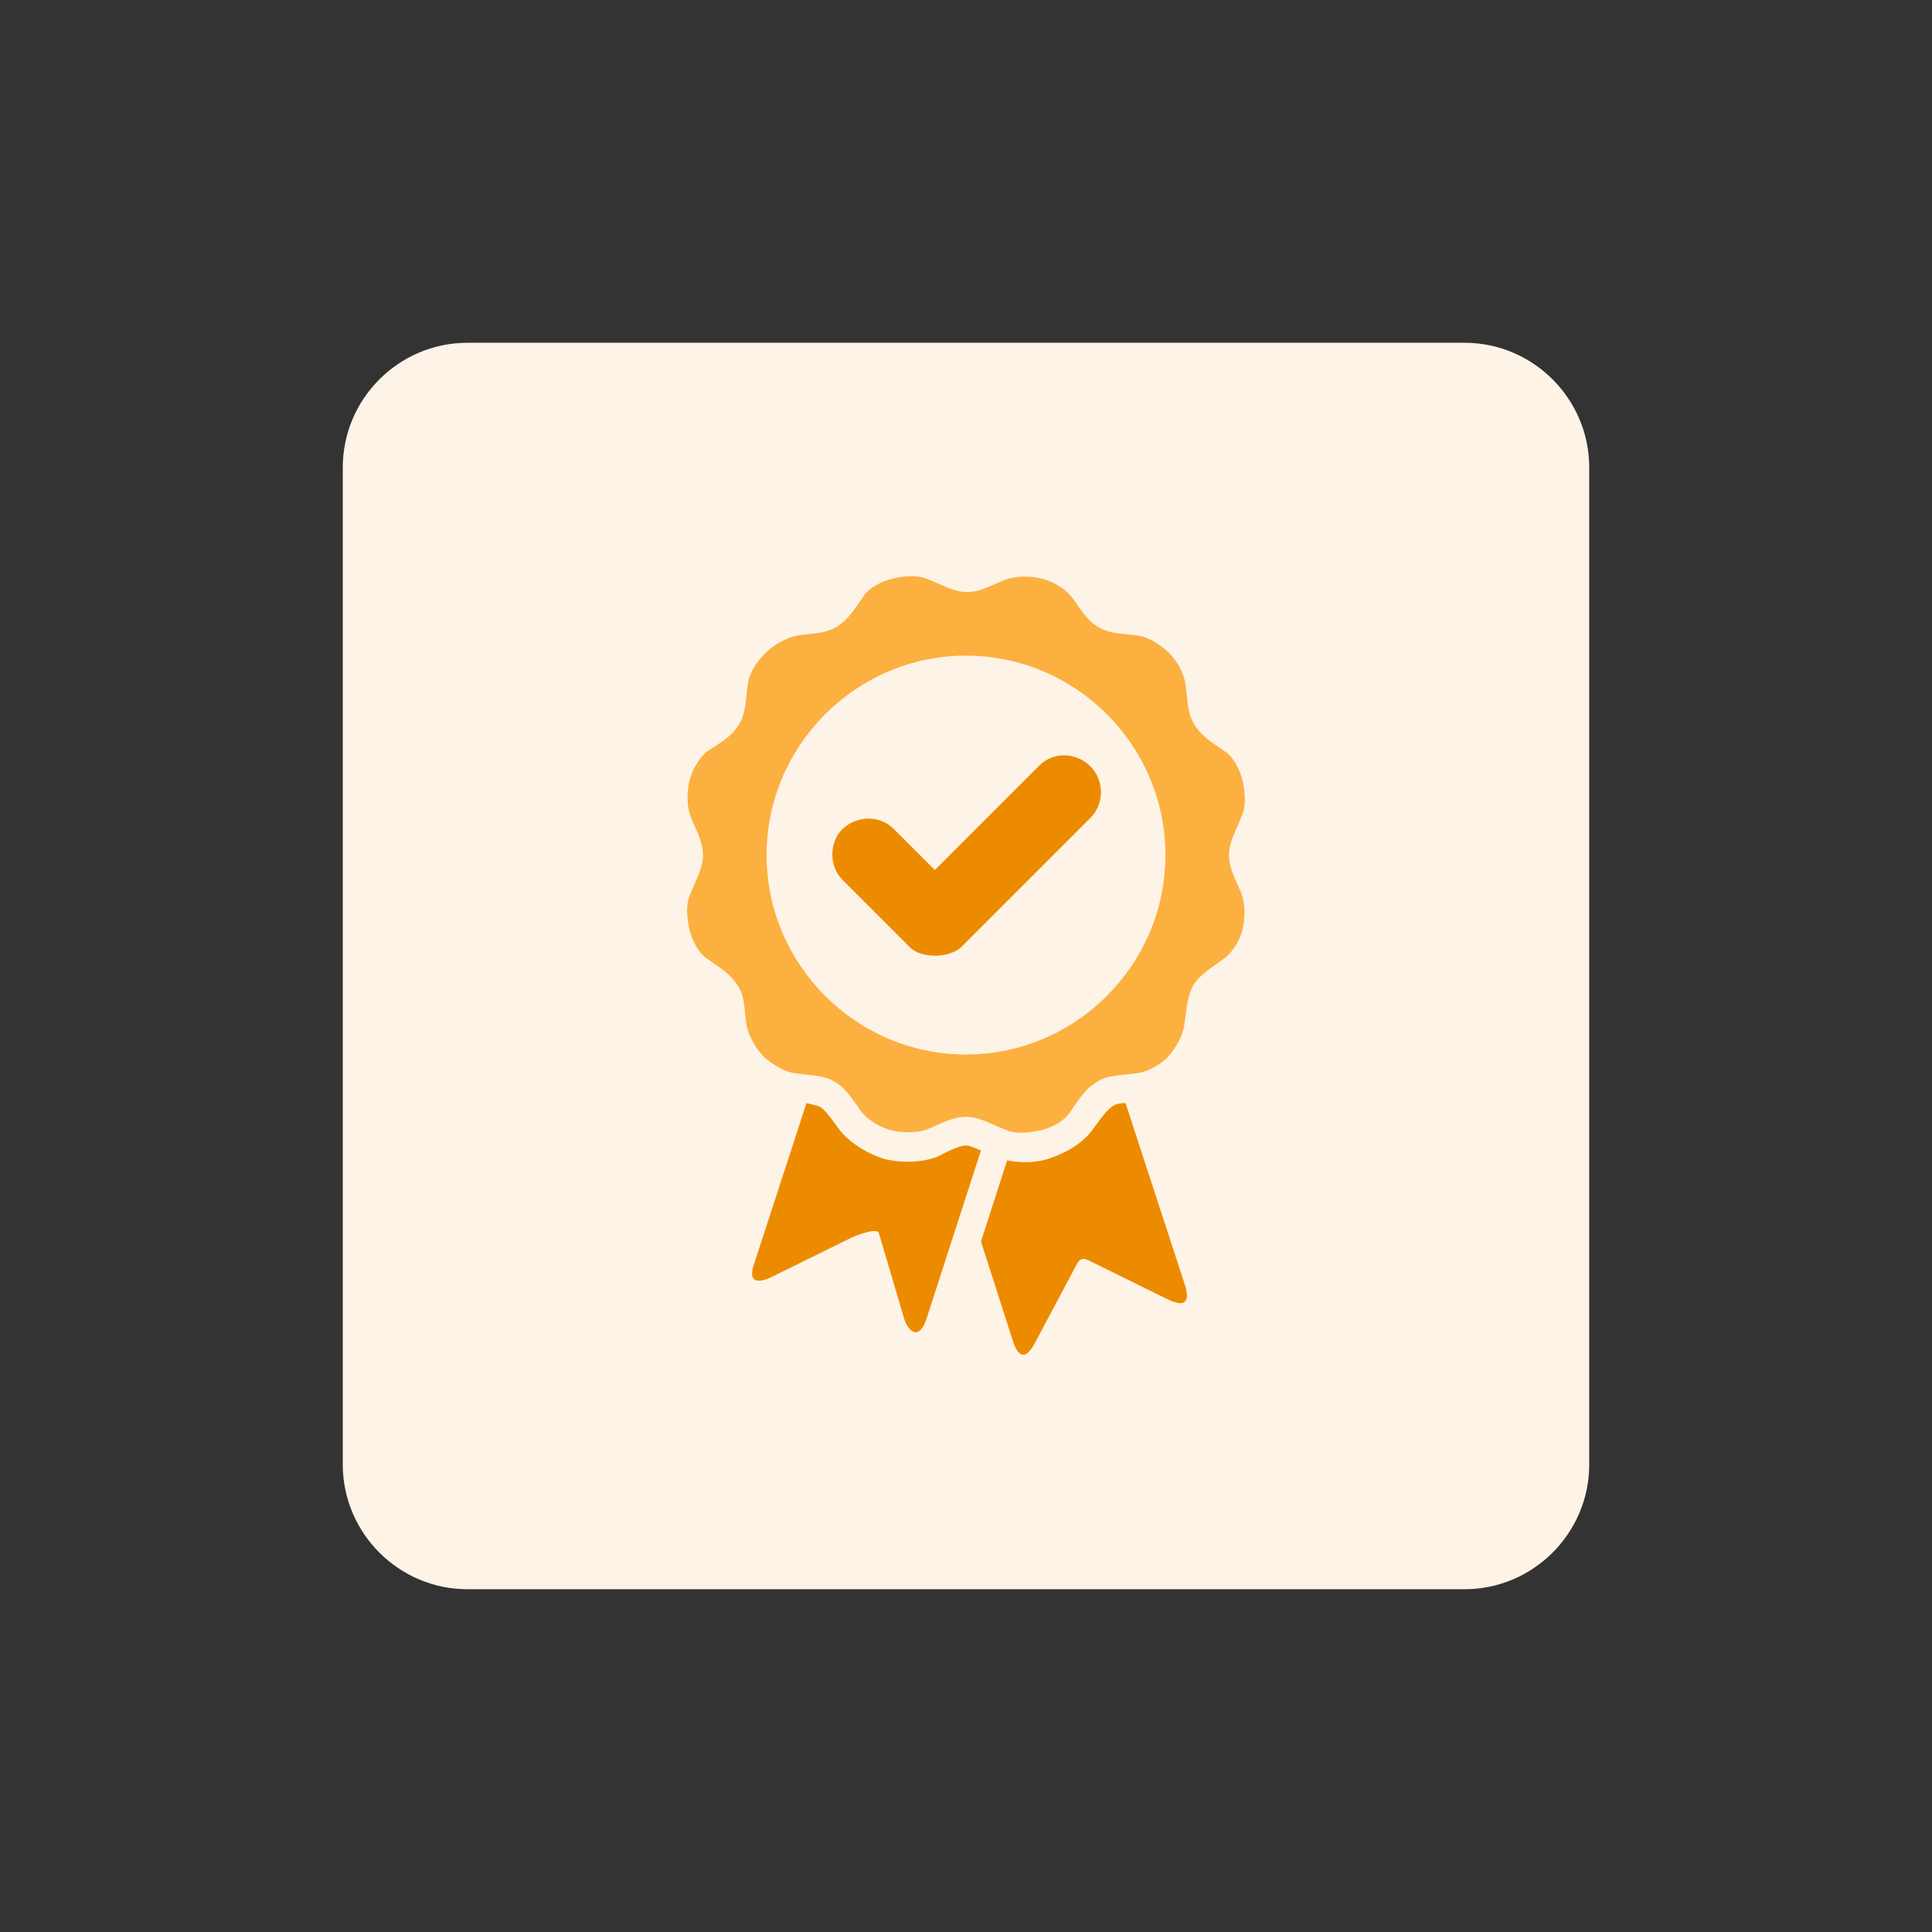
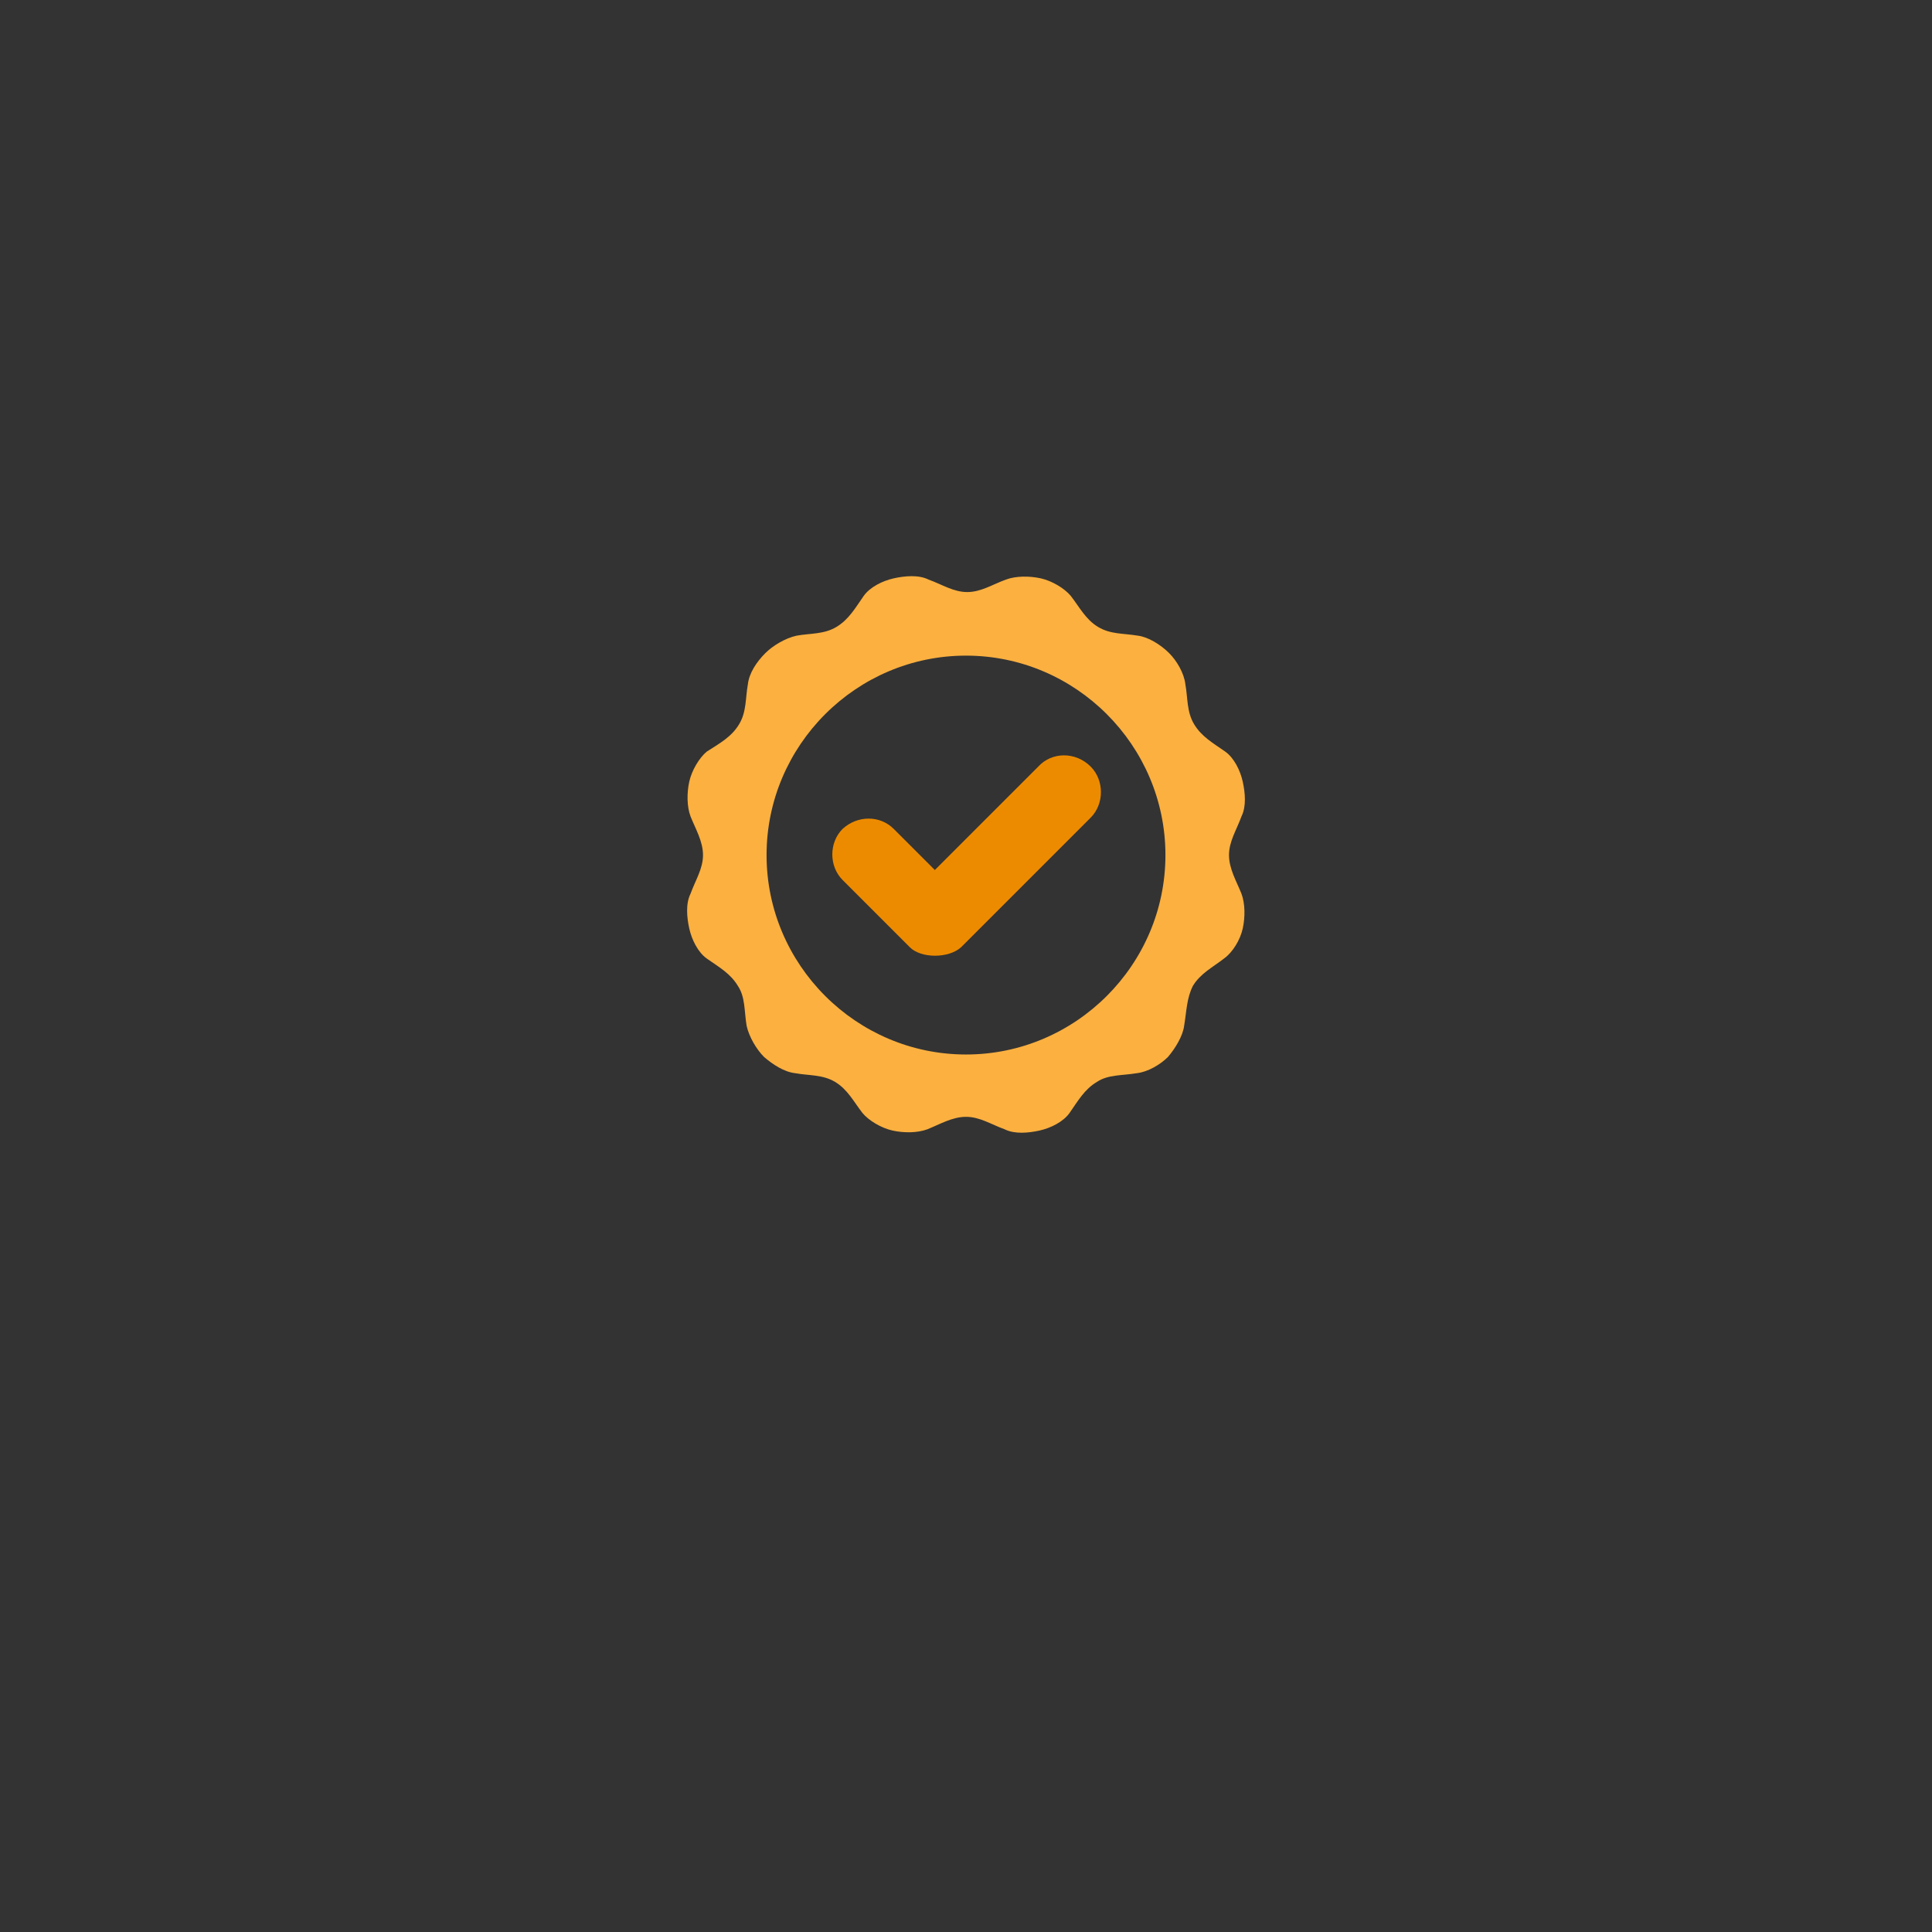
<svg xmlns="http://www.w3.org/2000/svg" version="1.1" id="design" x="0px" y="0px" viewBox="0 0 155 155" style="enable-background:new 0 0 155 155;" xml:space="preserve">
  <rect x="0" y="0" width="155" height="155" fill="#333333" stroke="none" />
  <style type="text/css">
	.st0{fill:#FDF3E6;}
	.st1{fill-rule:evenodd;clip-rule:evenodd;fill:#ED8B00;}
	.st2{fill-rule:evenodd;clip-rule:evenodd;fill:#FBB040;}
</style>
-   <path class="st0" d="M37.5,27.5h80c5.5,0,10,4.5,10,10v80c0,5.5-4.5,10-10,10h-80c-5.5,0-10-4.5-10-10v-80  C27.5,32,32,27.5,37.5,27.5z" />
  <g>
-     <path class="st1" d="M78.7,99.6l2.6,8.1c0.5,1.4,1.1,1.2,1.7,0.1l3.4-6.4c0.2-0.4,0.5-0.5,0.9-0.3l6.5,3.2c1.1,0.5,1.7,0.3,1.3-1.1   l-4.8-14.7c-0.5,0-0.9,0.1-1.1,0.3c-0.5,0.3-1.2,1.4-1.6,1.9c-0.8,1.1-2.3,1.9-3.6,2.3c-1,0.3-2.1,0.3-3.2,0.1L78.7,99.6z" />
    <path class="st2" d="M98.6,68.6c0-1.1,0.6-2,1-3.1c0.4-0.8,0.3-1.9,0.1-2.8c-0.2-0.9-0.7-1.9-1.4-2.4c-1-0.7-1.9-1.2-2.5-2.2   s-0.5-2.1-0.7-3.2C95,54,94.4,53,93.8,52.4c-0.7-0.7-1.7-1.3-2.5-1.4c-1.2-0.2-2.2-0.1-3.2-0.7s-1.5-1.6-2.2-2.5   c-0.5-0.6-1.5-1.2-2.4-1.4s-2-0.2-2.8,0.1c-1.1,0.4-2,1-3.1,1s-2-0.6-3.1-1c-0.8-0.4-1.9-0.3-2.8-0.1s-1.9,0.7-2.4,1.4   c-0.7,1-1.2,1.9-2.2,2.5S65,50.8,63.9,51c-0.9,0.2-1.9,0.8-2.5,1.4c-0.7,0.7-1.3,1.6-1.4,2.5c-0.2,1.1-0.1,2.2-0.7,3.2   c-0.6,1-1.5,1.5-2.6,2.2c-0.6,0.5-1.2,1.5-1.4,2.4s-0.2,2,0.1,2.8c0.4,1,1,2,1,3.1s-0.6,2-1,3.1c-0.4,0.8-0.3,1.9-0.1,2.8   s0.7,1.9,1.4,2.4c1,0.7,1.9,1.2,2.5,2.2c0.6,0.9,0.5,2,0.7,3.2c0.2,0.9,0.8,1.9,1.4,2.5c0.7,0.6,1.6,1.2,2.5,1.3   c1.1,0.2,2.2,0.1,3.2,0.7s1.5,1.6,2.2,2.5c0.5,0.6,1.5,1.2,2.4,1.4c0.9,0.2,2,0.2,2.8-0.1c1-0.4,2-1,3.1-1s2,0.6,3.1,1   c0.8,0.4,1.9,0.3,2.8,0.1c0.9-0.2,1.9-0.7,2.4-1.4c0.7-1,1.2-1.9,2.2-2.5c0.9-0.6,2-0.5,3.2-0.7c0.9-0.1,1.9-0.7,2.5-1.3   c0.6-0.7,1.2-1.7,1.3-2.5c0.2-1.2,0.2-2.2,0.7-3.2c0.6-1,1.6-1.5,2.5-2.2c0.7-0.5,1.3-1.5,1.5-2.4s0.2-2-0.1-2.8   C99.2,70.7,98.6,69.7,98.6,68.6z M77.5,84.6c-8.8,0-16-7.2-16-16s7.2-16,16-16s16,7.2,16,16S86.3,84.6,77.5,84.6z" />
-     <path class="st1" d="M74.3,105.9l4.4-13.6c-0.5-0.2-0.9-0.4-1.2-0.4c-0.6,0-1.7,0.6-2.3,0.9c-1.3,0.5-2.9,0.5-4.2,0.2   c-1.3-0.4-2.7-1.2-3.6-2.3c-0.4-0.5-1.1-1.6-1.6-1.9c-0.2-0.1-0.7-0.2-1.1-0.3l-4.2,12.9c-0.5,1.4,0.2,1.6,1.3,1.1l6.5-3.2   c0.4-0.2,2-0.8,2.2-0.4l2.1,7.1C73.1,107.1,73.8,107.3,74.3,105.9L74.3,105.9z" />
    <path class="st1" d="M83.3,61.5L75,69.8l-3.3-3.3c-1.1-1.1-2.9-1.1-4.1,0c-1.1,1.1-1.1,3,0,4.1L73,76c0.9,0.9,3.1,0.9,4.1,0   l10.4-10.4c1.1-1.1,1.1-3,0-4.1C86.3,60.3,84.4,60.3,83.3,61.5L83.3,61.5z" />
  </g>
</svg>